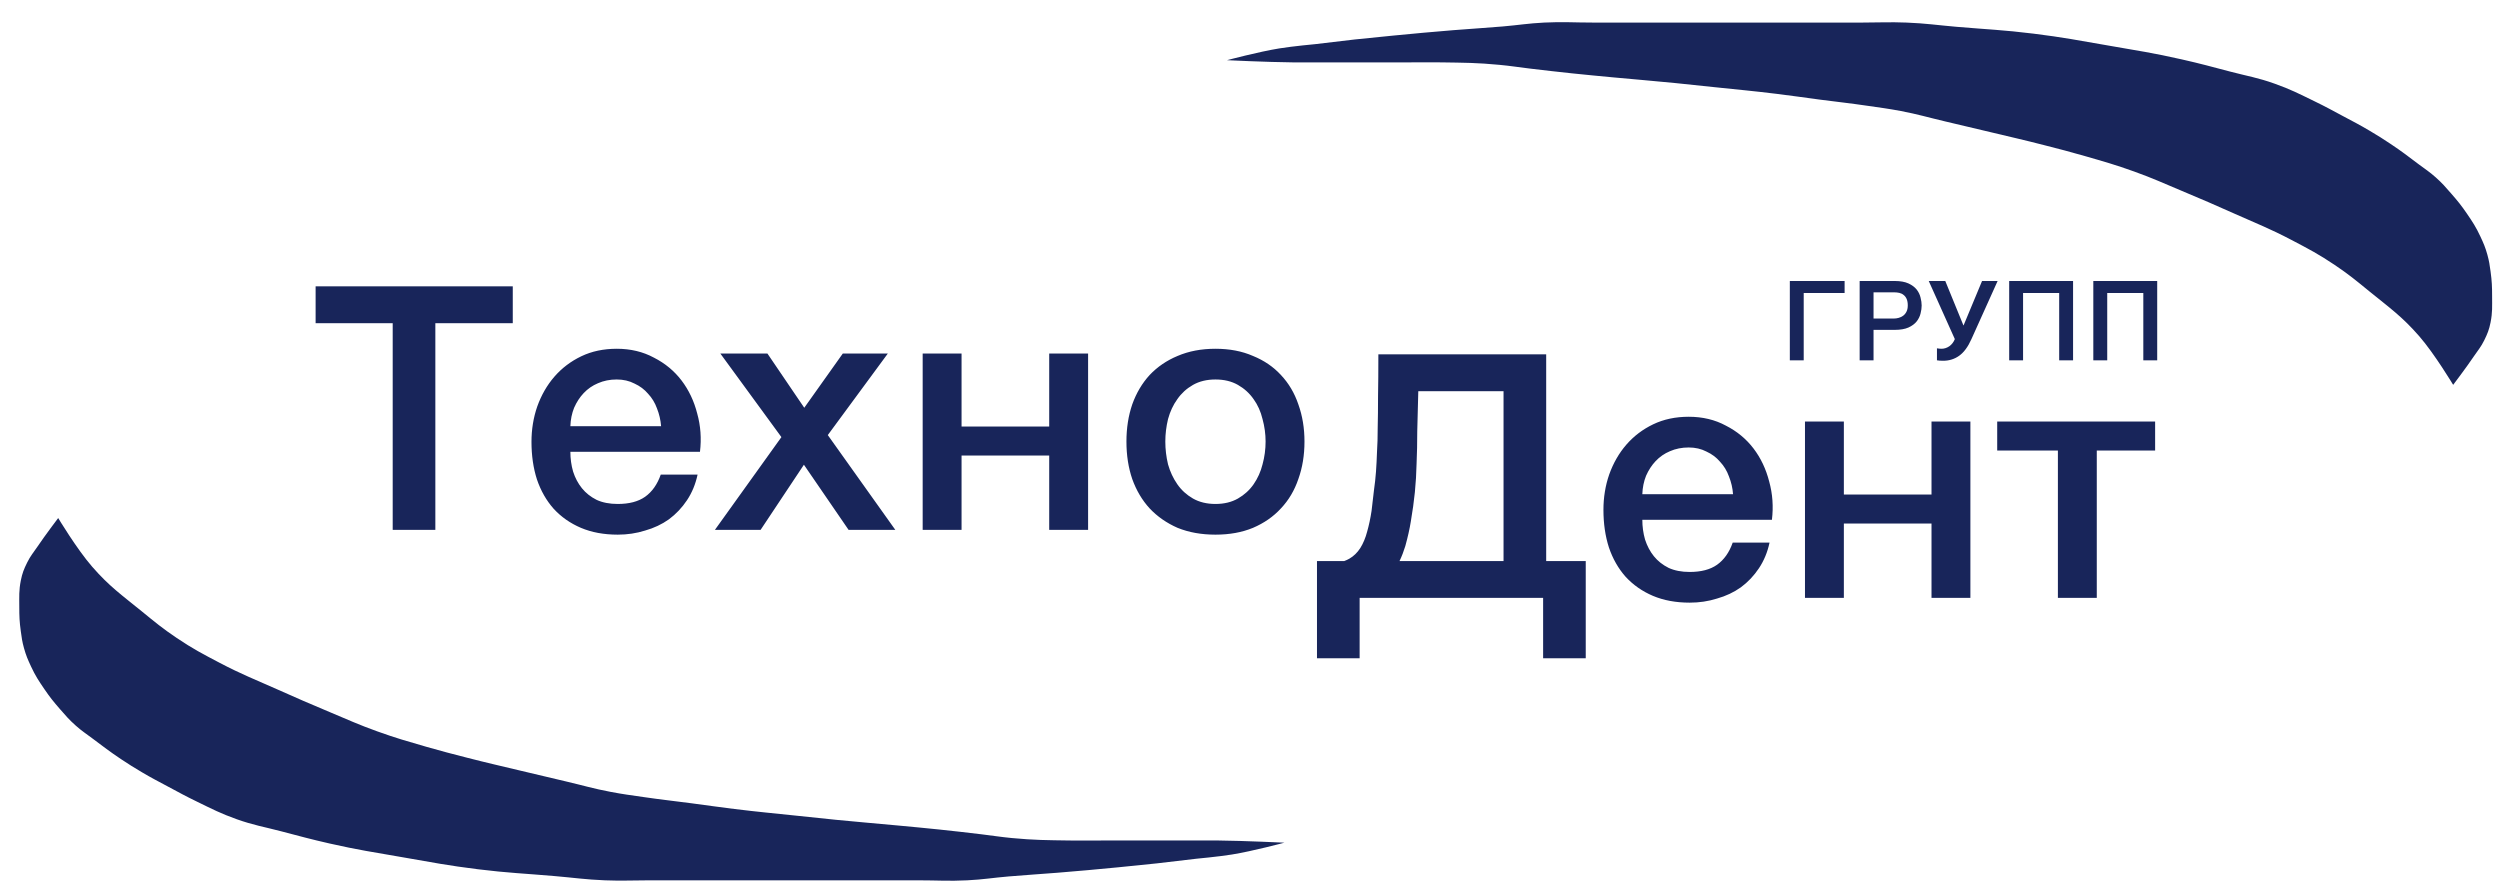
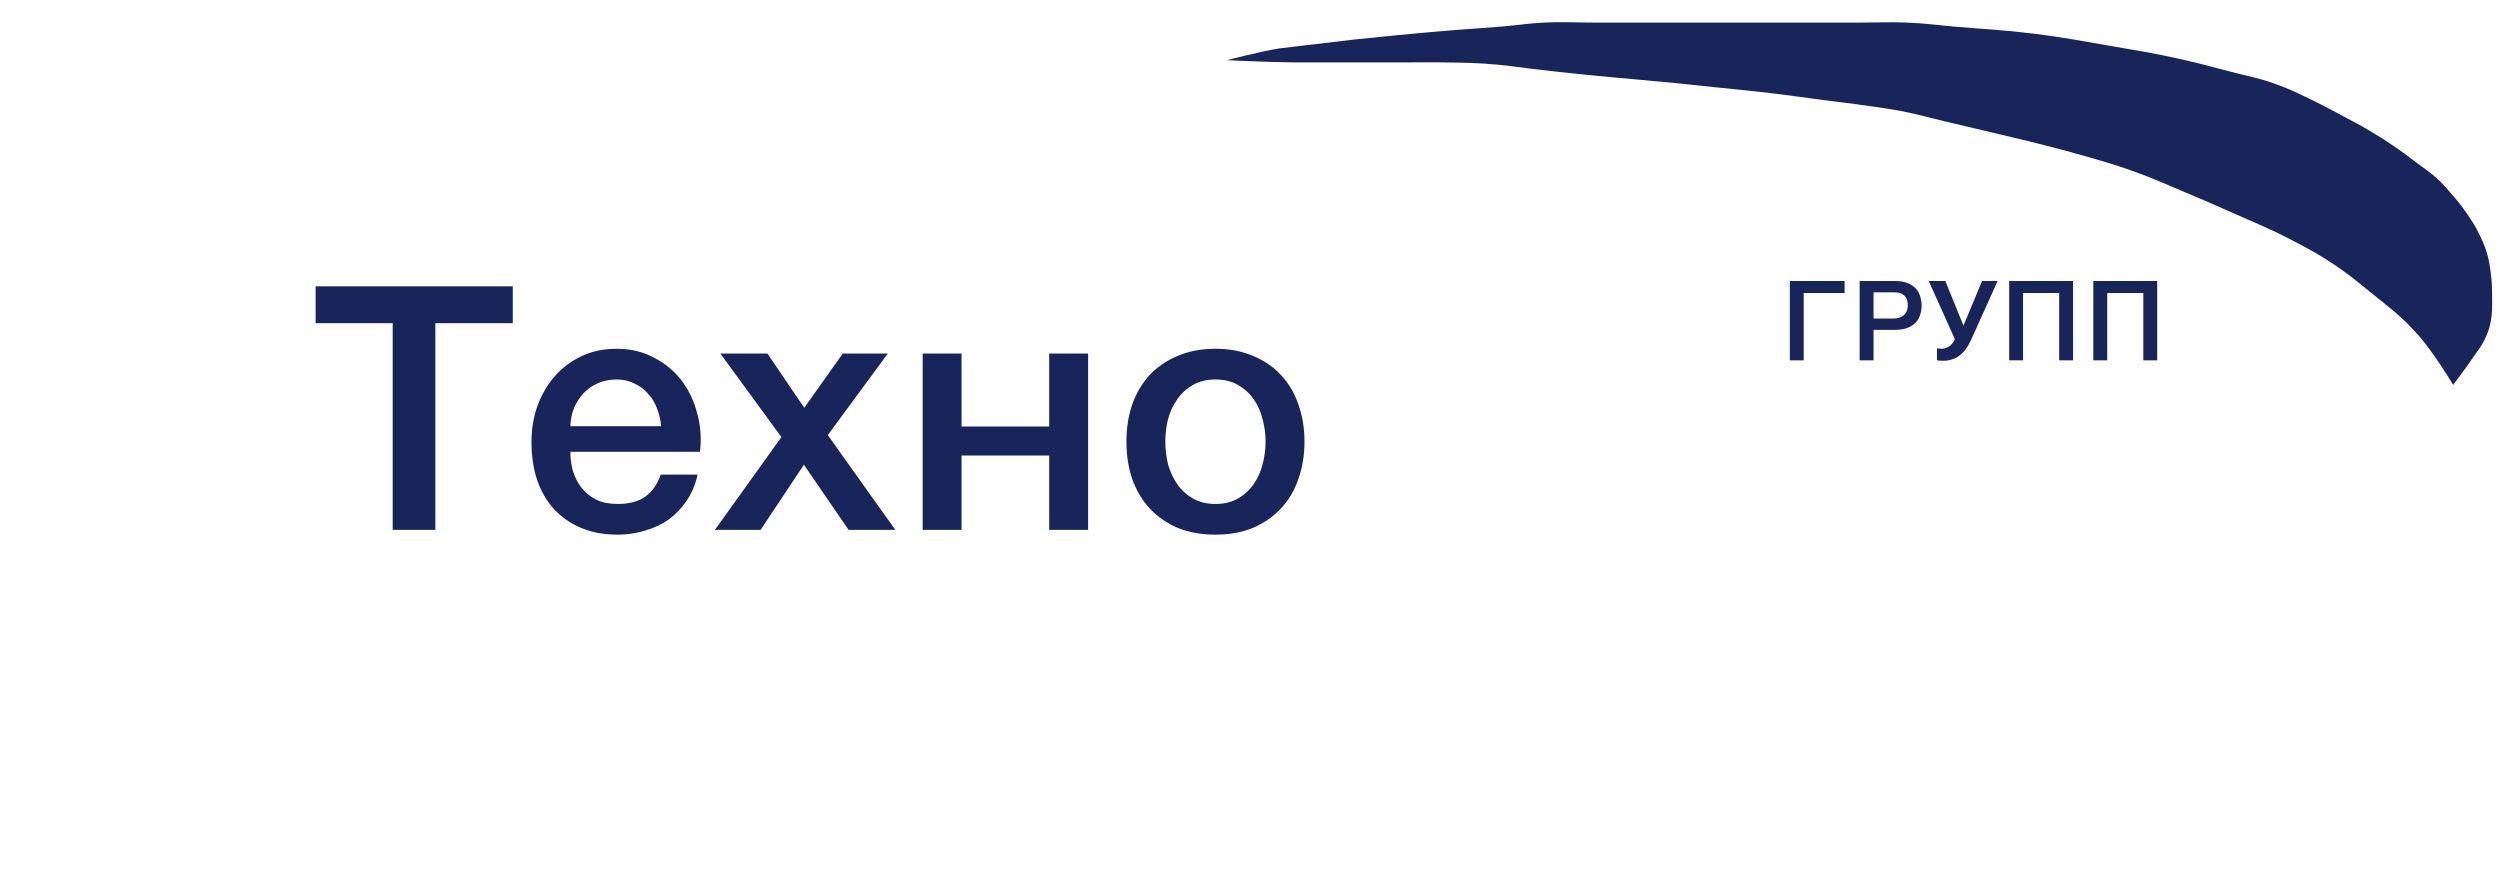
<svg xmlns="http://www.w3.org/2000/svg" width="101" height="36" viewBox="0 0 101 36" fill="none">
-   <path d="M2.351 20.929C2.351 20.929 3.107 22.188 3.722 22.893C4.416 23.69 4.914 24.036 5.734 24.703C6.266 25.137 6.563 25.386 7.133 25.769C7.789 26.211 8.185 26.416 8.885 26.784C9.763 27.244 10.285 27.442 11.189 27.845C12.016 28.214 12.482 28.417 13.318 28.767C14.066 29.08 14.48 29.274 15.244 29.548C16.008 29.823 16.447 29.945 17.227 30.171C17.863 30.354 18.223 30.445 18.863 30.61C19.715 30.829 20.196 30.935 21.051 31.14C21.771 31.312 22.176 31.407 22.896 31.577C23.589 31.74 23.972 31.86 24.671 31.992C25.181 32.089 25.47 32.124 25.984 32.199C26.747 32.31 27.177 32.352 27.941 32.453C28.617 32.542 28.994 32.6 29.671 32.683C30.668 32.806 31.229 32.853 32.229 32.959C32.831 33.023 33.169 33.06 33.772 33.12C34.753 33.218 35.304 33.258 36.285 33.351C36.933 33.413 37.296 33.444 37.943 33.512C38.615 33.583 38.992 33.627 39.663 33.707C40.138 33.764 40.403 33.811 40.879 33.857C41.788 33.943 42.303 33.943 43.216 33.956C43.721 33.964 44.005 33.956 44.511 33.956C45.015 33.956 45.298 33.956 45.803 33.956C46.688 33.956 47.185 33.956 48.071 33.956C48.525 33.956 48.78 33.952 49.235 33.956C50.272 33.967 51.89 34.044 51.89 34.044C51.89 34.044 50.609 34.387 49.772 34.522C49.212 34.612 48.33 34.693 48.33 34.693L46.739 34.88C46.739 34.88 45.78 34.98 45.166 35.04C44.215 35.132 43.681 35.18 42.729 35.258C41.957 35.321 41.523 35.342 40.751 35.408C40.096 35.464 39.732 35.532 39.076 35.565C38.311 35.603 37.88 35.565 37.114 35.565C35.908 35.565 35.232 35.565 34.027 35.565C33.441 35.565 33.113 35.565 32.528 35.565C31.764 35.565 30.571 35.565 30.571 35.565C30.571 35.565 29.138 35.565 28.219 35.565C27.436 35.565 26.997 35.565 26.215 35.565C25.522 35.565 25.133 35.592 24.44 35.565C23.647 35.533 23.205 35.462 22.414 35.394C21.202 35.289 20.518 35.268 19.31 35.118C18.115 34.97 17.451 34.84 16.265 34.633C15.111 34.433 14.46 34.336 13.318 34.078C12.548 33.903 12.121 33.784 11.358 33.584C10.656 33.4 10.248 33.34 9.565 33.097C8.918 32.866 8.574 32.687 7.957 32.386C7.496 32.163 7.245 32.023 6.793 31.781C6.377 31.558 6.14 31.439 5.734 31.199C5.396 30.999 5.209 30.882 4.883 30.665C4.424 30.358 4.18 30.167 3.738 29.836C3.472 29.635 3.31 29.537 3.061 29.315C2.792 29.075 2.659 28.92 2.423 28.648C2.162 28.348 2.02 28.174 1.796 27.845C1.561 27.501 1.43 27.303 1.254 26.926C1.122 26.644 1.052 26.482 0.969 26.183C0.897 25.924 0.877 25.774 0.841 25.508C0.787 25.119 0.779 24.897 0.779 24.506C0.779 24.095 0.761 23.857 0.841 23.453C0.9 23.156 0.965 22.994 1.1 22.722C1.231 22.456 1.347 22.331 1.513 22.085C1.825 21.623 2.351 20.929 2.351 20.929Z" fill="#18255A" />
-   <path d="M99.108 15.548C99.108 15.548 98.352 14.289 97.738 13.584C97.044 12.787 96.546 12.441 95.726 11.774C95.194 11.34 94.897 11.091 94.327 10.707C93.671 10.266 93.275 10.061 92.574 9.693C91.697 9.233 91.175 9.035 90.27 8.631C89.443 8.262 88.978 8.059 88.142 7.71C87.393 7.396 86.98 7.203 86.216 6.928C85.452 6.654 85.013 6.531 84.233 6.306C83.597 6.123 83.237 6.031 82.596 5.867C81.745 5.648 81.264 5.542 80.409 5.337C79.688 5.165 79.284 5.07 78.563 4.9C77.871 4.737 77.488 4.617 76.789 4.484C76.279 4.388 75.989 4.353 75.475 4.278C74.713 4.166 74.282 4.124 73.518 4.024C72.843 3.935 72.465 3.876 71.789 3.793C70.792 3.671 70.23 3.623 69.231 3.518C68.628 3.454 68.29 3.416 67.687 3.356C66.707 3.258 66.155 3.219 65.174 3.126C64.527 3.064 64.163 3.032 63.517 2.964C62.844 2.893 62.468 2.849 61.797 2.769C61.322 2.713 61.057 2.665 60.581 2.62C59.671 2.533 59.157 2.534 58.244 2.52C57.738 2.512 57.455 2.52 56.949 2.52C56.445 2.52 56.162 2.52 55.657 2.52C54.771 2.52 54.275 2.52 53.389 2.52C52.934 2.52 52.679 2.525 52.225 2.52C51.187 2.51 49.569 2.432 49.569 2.432C49.569 2.432 50.851 2.09 51.688 1.955C52.248 1.865 53.13 1.784 53.13 1.784L54.721 1.596C54.721 1.596 55.679 1.496 56.294 1.437C57.245 1.345 57.778 1.296 58.73 1.218C59.503 1.155 59.937 1.135 60.709 1.069C61.364 1.013 61.728 0.945 62.384 0.912C63.149 0.874 63.579 0.912 64.345 0.912C65.551 0.912 66.227 0.912 67.433 0.912C68.019 0.912 68.347 0.912 68.932 0.912C69.696 0.912 70.889 0.912 70.889 0.912C70.889 0.912 72.322 0.912 73.24 0.912C74.023 0.912 74.462 0.912 75.245 0.912C75.938 0.912 76.327 0.885 77.019 0.912C77.813 0.943 78.254 1.015 79.045 1.083C80.258 1.187 80.942 1.209 82.15 1.359C83.345 1.507 84.008 1.637 85.195 1.843C86.349 2.044 87 2.14 88.142 2.399C88.912 2.573 89.338 2.693 90.102 2.893C90.804 3.077 91.212 3.136 91.895 3.38C92.542 3.61 92.886 3.79 93.503 4.09C93.964 4.314 94.215 4.454 94.667 4.696C95.083 4.918 95.32 5.037 95.726 5.278C96.064 5.477 96.25 5.594 96.576 5.812C97.036 6.118 97.28 6.309 97.721 6.641C97.988 6.841 98.149 6.939 98.398 7.161C98.668 7.401 98.8 7.556 99.037 7.829C99.298 8.129 99.44 8.303 99.664 8.631C99.899 8.975 100.029 9.173 100.206 9.551C100.337 9.832 100.408 9.994 100.491 10.294C100.562 10.552 100.583 10.703 100.619 10.969C100.672 11.357 100.681 11.579 100.681 11.971C100.681 12.382 100.699 12.62 100.619 13.023C100.56 13.32 100.494 13.483 100.36 13.755C100.229 14.02 100.113 14.146 99.947 14.391C99.635 14.854 99.108 15.548 99.108 15.548Z" fill="#18255A" />
+   <path d="M99.108 15.548C99.108 15.548 98.352 14.289 97.738 13.584C97.044 12.787 96.546 12.441 95.726 11.774C95.194 11.34 94.897 11.091 94.327 10.707C93.671 10.266 93.275 10.061 92.574 9.693C91.697 9.233 91.175 9.035 90.27 8.631C89.443 8.262 88.978 8.059 88.142 7.71C87.393 7.396 86.98 7.203 86.216 6.928C85.452 6.654 85.013 6.531 84.233 6.306C83.597 6.123 83.237 6.031 82.596 5.867C81.745 5.648 81.264 5.542 80.409 5.337C79.688 5.165 79.284 5.07 78.563 4.9C77.871 4.737 77.488 4.617 76.789 4.484C76.279 4.388 75.989 4.353 75.475 4.278C74.713 4.166 74.282 4.124 73.518 4.024C72.843 3.935 72.465 3.876 71.789 3.793C70.792 3.671 70.23 3.623 69.231 3.518C68.628 3.454 68.29 3.416 67.687 3.356C66.707 3.258 66.155 3.219 65.174 3.126C64.527 3.064 64.163 3.032 63.517 2.964C62.844 2.893 62.468 2.849 61.797 2.769C61.322 2.713 61.057 2.665 60.581 2.62C59.671 2.533 59.157 2.534 58.244 2.52C57.738 2.512 57.455 2.52 56.949 2.52C56.445 2.52 56.162 2.52 55.657 2.52C54.771 2.52 54.275 2.52 53.389 2.52C52.934 2.52 52.679 2.525 52.225 2.52C51.187 2.51 49.569 2.432 49.569 2.432C49.569 2.432 50.851 2.09 51.688 1.955L54.721 1.596C54.721 1.596 55.679 1.496 56.294 1.437C57.245 1.345 57.778 1.296 58.73 1.218C59.503 1.155 59.937 1.135 60.709 1.069C61.364 1.013 61.728 0.945 62.384 0.912C63.149 0.874 63.579 0.912 64.345 0.912C65.551 0.912 66.227 0.912 67.433 0.912C68.019 0.912 68.347 0.912 68.932 0.912C69.696 0.912 70.889 0.912 70.889 0.912C70.889 0.912 72.322 0.912 73.24 0.912C74.023 0.912 74.462 0.912 75.245 0.912C75.938 0.912 76.327 0.885 77.019 0.912C77.813 0.943 78.254 1.015 79.045 1.083C80.258 1.187 80.942 1.209 82.15 1.359C83.345 1.507 84.008 1.637 85.195 1.843C86.349 2.044 87 2.14 88.142 2.399C88.912 2.573 89.338 2.693 90.102 2.893C90.804 3.077 91.212 3.136 91.895 3.38C92.542 3.61 92.886 3.79 93.503 4.09C93.964 4.314 94.215 4.454 94.667 4.696C95.083 4.918 95.32 5.037 95.726 5.278C96.064 5.477 96.25 5.594 96.576 5.812C97.036 6.118 97.28 6.309 97.721 6.641C97.988 6.841 98.149 6.939 98.398 7.161C98.668 7.401 98.8 7.556 99.037 7.829C99.298 8.129 99.44 8.303 99.664 8.631C99.899 8.975 100.029 9.173 100.206 9.551C100.337 9.832 100.408 9.994 100.491 10.294C100.562 10.552 100.583 10.703 100.619 10.969C100.672 11.357 100.681 11.579 100.681 11.971C100.681 12.382 100.699 12.62 100.619 13.023C100.56 13.32 100.494 13.483 100.36 13.755C100.229 14.02 100.113 14.146 99.947 14.391C99.635 14.854 99.108 15.548 99.108 15.548Z" fill="#18255A" />
  <path d="M12.751 11.569H20.716V13.057H17.588V21.407H15.865V13.057H12.751V11.569ZM26.708 17.218C26.689 16.97 26.634 16.731 26.543 16.502C26.46 16.272 26.34 16.075 26.184 15.909C26.037 15.735 25.854 15.597 25.633 15.496C25.422 15.386 25.183 15.331 24.916 15.331C24.641 15.331 24.388 15.381 24.159 15.482C23.938 15.574 23.745 15.707 23.58 15.882C23.424 16.047 23.295 16.245 23.194 16.474C23.102 16.704 23.052 16.952 23.043 17.218H26.708ZM23.043 18.252C23.043 18.527 23.079 18.794 23.153 19.051C23.235 19.308 23.355 19.533 23.511 19.726C23.667 19.919 23.865 20.075 24.104 20.195C24.342 20.305 24.627 20.36 24.958 20.36C25.417 20.36 25.785 20.264 26.06 20.071C26.345 19.869 26.556 19.57 26.694 19.175H28.182C28.099 19.561 27.957 19.905 27.755 20.208C27.553 20.512 27.309 20.769 27.025 20.98C26.74 21.182 26.419 21.334 26.06 21.435C25.711 21.545 25.344 21.6 24.958 21.6C24.398 21.6 23.901 21.508 23.47 21.325C23.038 21.141 22.671 20.884 22.367 20.553C22.073 20.222 21.848 19.827 21.692 19.368C21.545 18.909 21.472 18.403 21.472 17.852C21.472 17.347 21.55 16.869 21.706 16.419C21.871 15.96 22.101 15.56 22.395 15.22C22.698 14.871 23.061 14.596 23.483 14.394C23.906 14.191 24.384 14.09 24.916 14.09C25.477 14.09 25.977 14.21 26.419 14.449C26.869 14.678 27.241 14.986 27.535 15.372C27.828 15.758 28.04 16.203 28.168 16.709C28.306 17.204 28.343 17.719 28.279 18.252H23.043ZM31.569 17.659L29.102 14.283H31.004L32.492 16.474L34.049 14.283H35.868L33.443 17.577L36.171 21.407H34.283L32.478 18.775L30.728 21.407H28.882L31.569 17.659ZM37.276 14.283H38.847V17.232H42.388V14.283H43.959V21.407H42.388V18.403H38.847V21.407H37.276V14.283ZM49.105 21.6C48.535 21.6 48.025 21.508 47.575 21.325C47.134 21.132 46.758 20.87 46.445 20.539C46.142 20.208 45.908 19.813 45.743 19.354C45.586 18.895 45.508 18.39 45.508 17.838C45.508 17.296 45.586 16.796 45.743 16.336C45.908 15.877 46.142 15.482 46.445 15.151C46.758 14.821 47.134 14.563 47.575 14.38C48.025 14.187 48.535 14.09 49.105 14.09C49.674 14.09 50.179 14.187 50.62 14.38C51.071 14.563 51.447 14.821 51.75 15.151C52.063 15.482 52.297 15.877 52.453 16.336C52.618 16.796 52.701 17.296 52.701 17.838C52.701 18.39 52.618 18.895 52.453 19.354C52.297 19.813 52.063 20.208 51.75 20.539C51.447 20.87 51.071 21.132 50.62 21.325C50.179 21.508 49.674 21.6 49.105 21.6ZM49.105 20.36C49.454 20.36 49.757 20.287 50.014 20.14C50.271 19.992 50.483 19.8 50.648 19.561C50.813 19.322 50.933 19.056 51.006 18.762C51.089 18.459 51.13 18.151 51.13 17.838C51.13 17.535 51.089 17.232 51.006 16.929C50.933 16.626 50.813 16.359 50.648 16.13C50.483 15.891 50.271 15.698 50.014 15.551C49.757 15.404 49.454 15.331 49.105 15.331C48.756 15.331 48.453 15.404 48.195 15.551C47.938 15.698 47.727 15.891 47.562 16.13C47.396 16.359 47.272 16.626 47.189 16.929C47.116 17.232 47.079 17.535 47.079 17.838C47.079 18.151 47.116 18.459 47.189 18.762C47.272 19.056 47.396 19.322 47.562 19.561C47.727 19.8 47.938 19.992 48.195 20.14C48.453 20.287 48.756 20.36 49.105 20.36Z" fill="#18255A" />
-   <path d="M62.342 24.154H54.929V26.593H53.206V22.666H54.309C54.382 22.639 54.451 22.606 54.515 22.57C54.69 22.469 54.837 22.326 54.956 22.142C55.075 21.95 55.167 21.729 55.232 21.481C55.305 21.224 55.365 20.944 55.411 20.641C55.448 20.337 55.48 20.062 55.507 19.814C55.544 19.557 55.572 19.304 55.59 19.056C55.608 18.799 55.622 18.532 55.631 18.257C55.65 17.972 55.659 17.646 55.659 17.278C55.668 16.911 55.673 16.488 55.673 16.011C55.682 15.533 55.686 14.968 55.686 14.316H62.466V22.666H64.064V26.593H62.342V24.154ZM56.541 22.666H60.743V15.804H57.299C57.28 16.41 57.267 16.948 57.257 17.416C57.257 17.885 57.248 18.321 57.23 18.725C57.221 19.12 57.198 19.506 57.161 19.883C57.124 20.25 57.069 20.65 56.995 21.081C56.95 21.366 56.876 21.692 56.775 22.06C56.711 22.271 56.633 22.473 56.541 22.666ZM70.015 19.965C69.997 19.717 69.942 19.479 69.85 19.249C69.767 19.019 69.647 18.822 69.491 18.656C69.344 18.482 69.161 18.344 68.94 18.243C68.729 18.133 68.49 18.078 68.224 18.078C67.948 18.078 67.695 18.128 67.466 18.229C67.245 18.321 67.052 18.454 66.887 18.629C66.731 18.794 66.602 18.992 66.501 19.221C66.409 19.451 66.359 19.699 66.35 19.965H70.015ZM66.35 20.999C66.35 21.274 66.386 21.541 66.46 21.798C66.543 22.055 66.662 22.28 66.818 22.473C66.974 22.666 67.172 22.822 67.411 22.942C67.65 23.052 67.934 23.107 68.265 23.107C68.724 23.107 69.092 23.011 69.367 22.818C69.652 22.616 69.863 22.317 70.001 21.922H71.489C71.407 22.308 71.264 22.652 71.062 22.956C70.86 23.259 70.617 23.516 70.332 23.727C70.047 23.929 69.726 24.081 69.367 24.182C69.018 24.292 68.651 24.347 68.265 24.347C67.705 24.347 67.209 24.255 66.777 24.072C66.345 23.888 65.978 23.631 65.674 23.3C65.38 22.969 65.155 22.574 64.999 22.115C64.852 21.656 64.779 21.15 64.779 20.599C64.779 20.094 64.857 19.616 65.013 19.166C65.178 18.707 65.408 18.307 65.702 17.967C66.005 17.618 66.368 17.343 66.791 17.141C67.213 16.939 67.691 16.837 68.224 16.837C68.784 16.837 69.285 16.957 69.726 17.196C70.176 17.425 70.548 17.733 70.842 18.119C71.136 18.505 71.347 18.95 71.476 19.456C71.613 19.952 71.65 20.466 71.586 20.999H66.35ZM72.921 17.03H74.492V19.979H78.033V17.03H79.604V24.154H78.033V21.15H74.492V24.154H72.921V17.03ZM87.067 18.202H84.71V24.154H83.139V18.202H80.687V17.03H87.067V18.202Z" fill="#18255A" />
  <path d="M72.309 11.352H74.522V11.836H72.87V14.557H72.309V11.352ZM75.13 11.352H76.544C76.771 11.352 76.957 11.385 77.1 11.45C77.244 11.516 77.355 11.599 77.433 11.697C77.51 11.796 77.563 11.904 77.59 12.021C77.62 12.137 77.635 12.245 77.635 12.344C77.635 12.443 77.62 12.55 77.59 12.667C77.563 12.781 77.51 12.887 77.433 12.986C77.355 13.084 77.244 13.167 77.1 13.232C76.957 13.295 76.771 13.327 76.544 13.327H75.691V14.557H75.13V11.352ZM75.691 12.869H76.513C76.575 12.869 76.64 12.86 76.706 12.842C76.771 12.824 76.831 12.796 76.885 12.757C76.942 12.715 76.987 12.661 77.02 12.595C77.056 12.526 77.074 12.441 77.074 12.339C77.074 12.235 77.059 12.148 77.029 12.079C76.999 12.01 76.958 11.956 76.907 11.917C76.857 11.875 76.798 11.847 76.732 11.832C76.667 11.817 76.596 11.81 76.522 11.81H75.691V12.869ZM78.437 14.09C78.55 14.09 78.657 14.055 78.755 13.987C78.854 13.915 78.928 13.819 78.975 13.699L77.921 11.352H78.589L79.321 13.143H79.33L80.075 11.352H80.704L79.644 13.704C79.507 14.012 79.342 14.235 79.15 14.373C78.962 14.507 78.746 14.575 78.504 14.575C78.447 14.575 78.399 14.573 78.361 14.57C78.325 14.567 78.289 14.563 78.253 14.557V14.072C78.289 14.078 78.32 14.082 78.347 14.085C78.374 14.088 78.404 14.09 78.437 14.09ZM81.171 11.352H83.752V14.557H83.191V11.836H81.732V14.557H81.171V11.352ZM84.57 11.352H87.151V14.557H86.59V11.836H85.132V14.557H84.57V11.352Z" fill="#18255A" />
</svg>